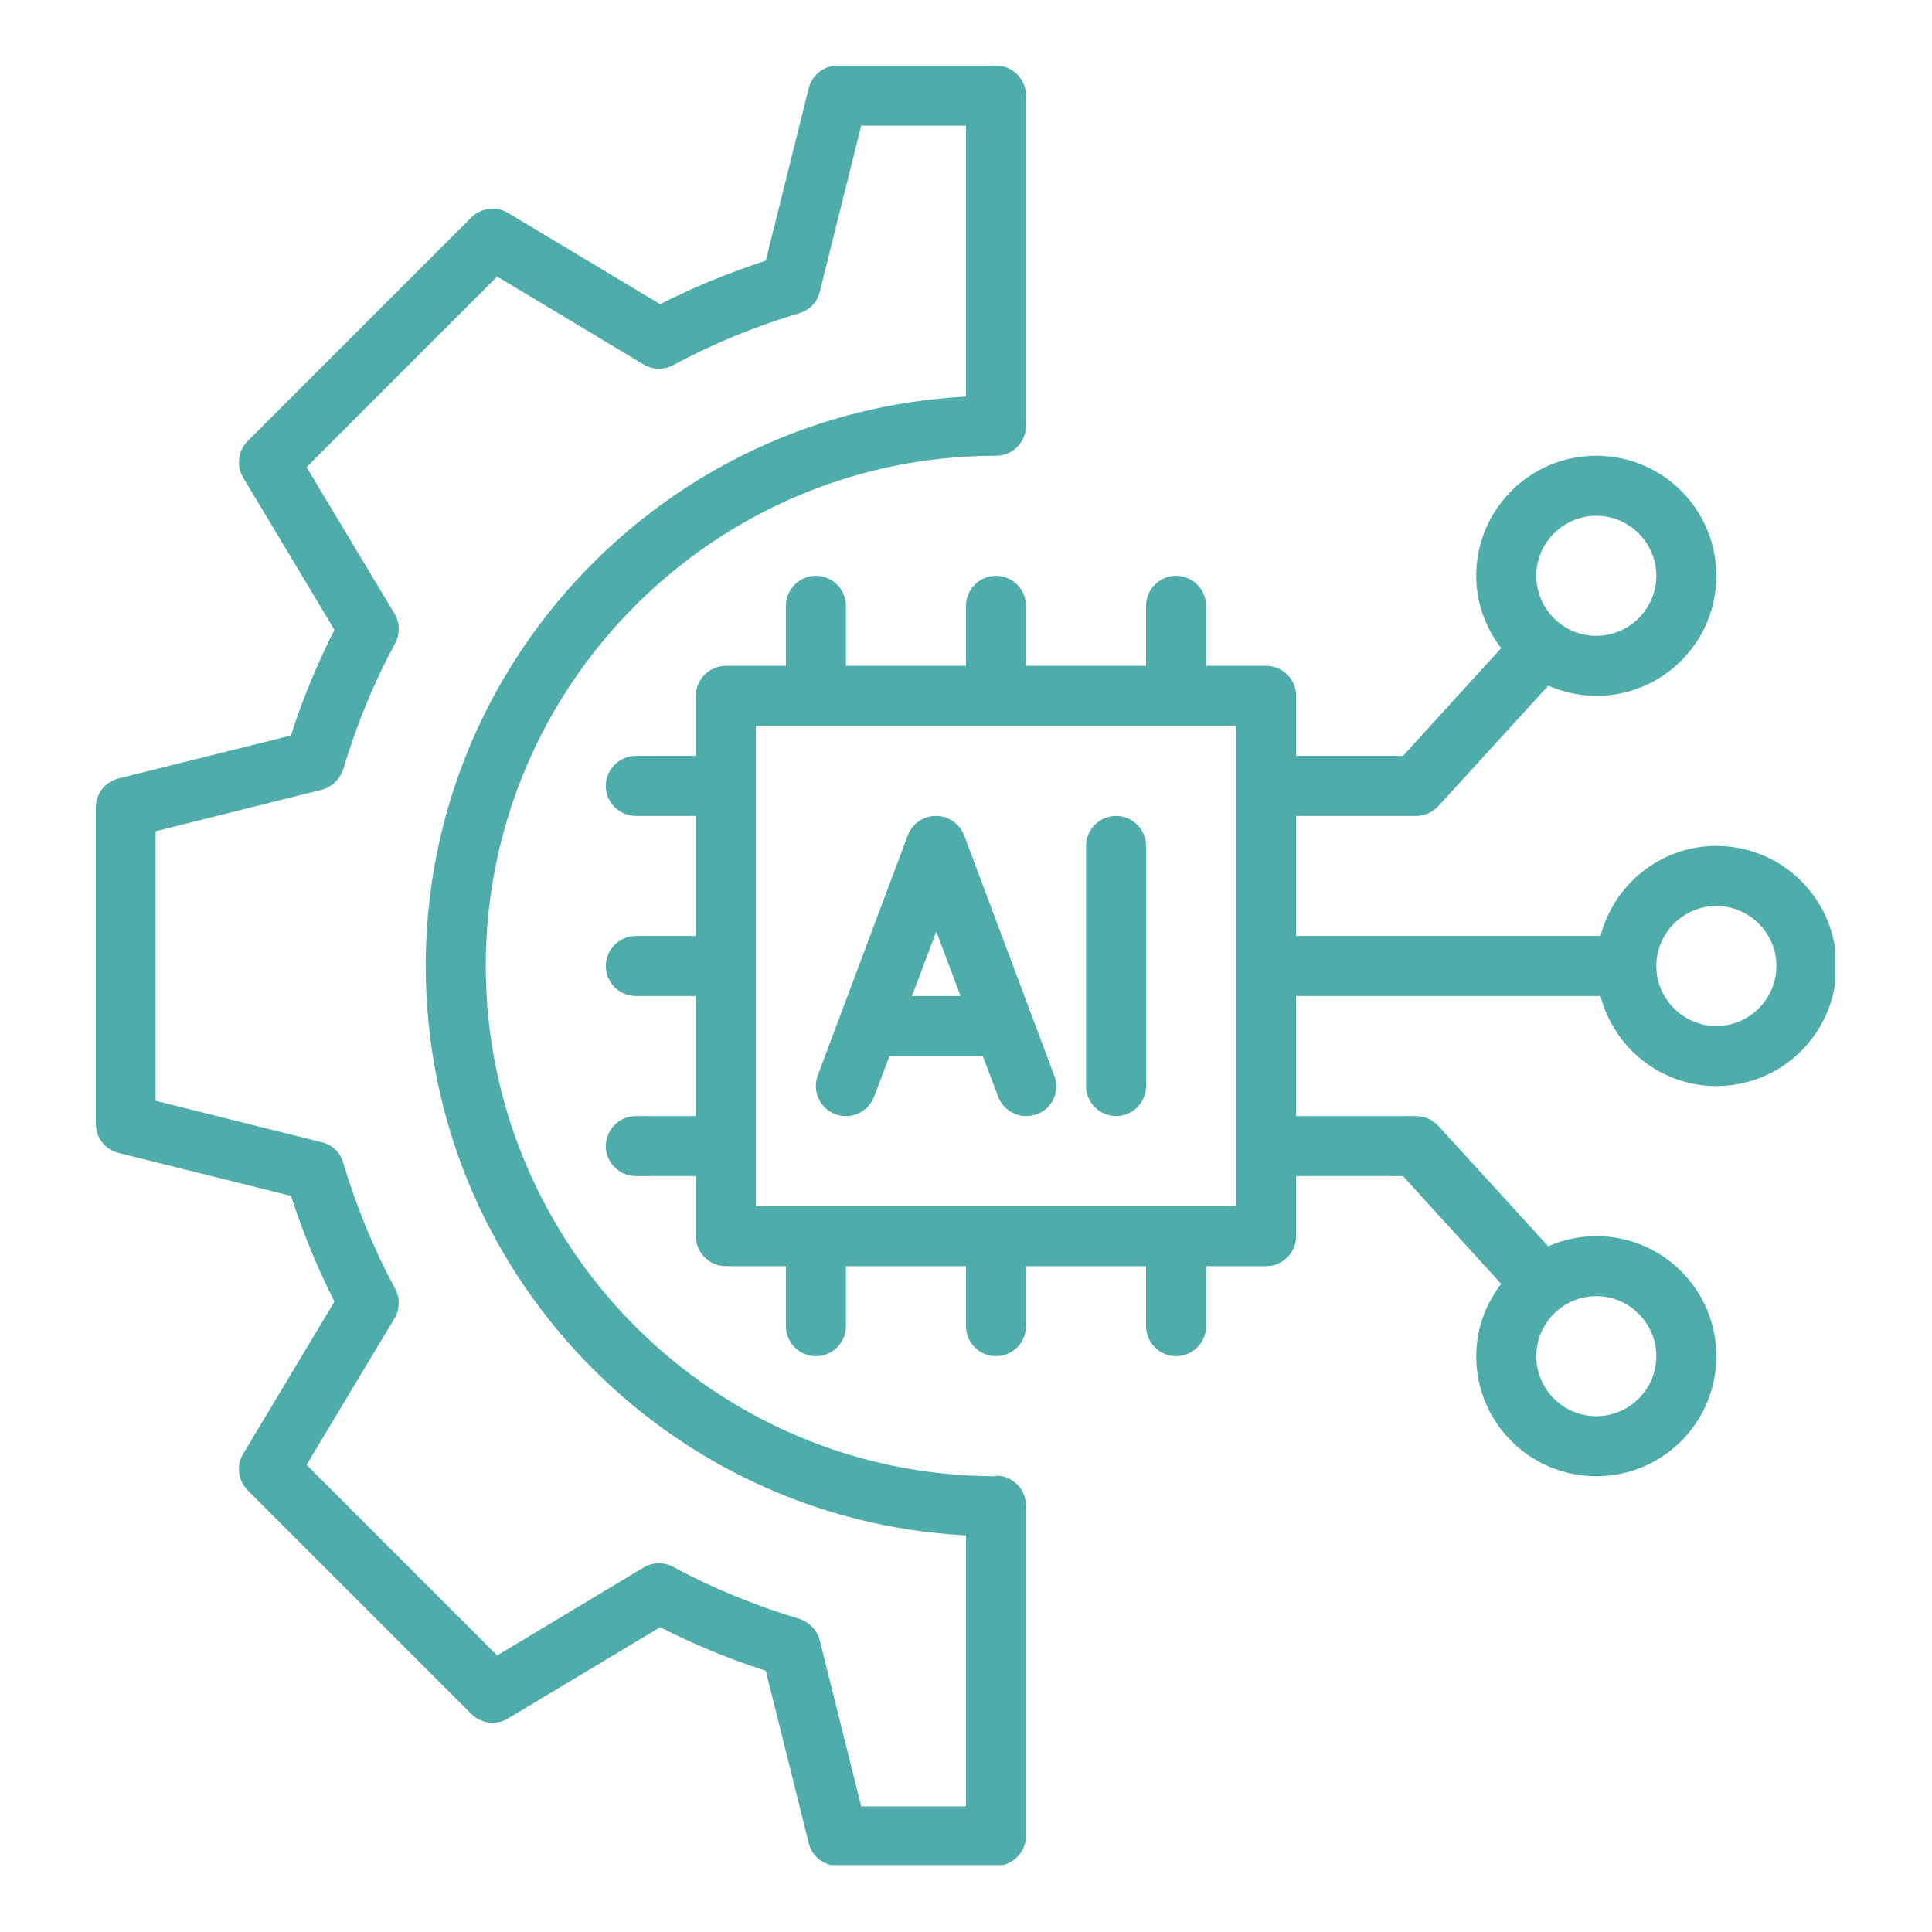
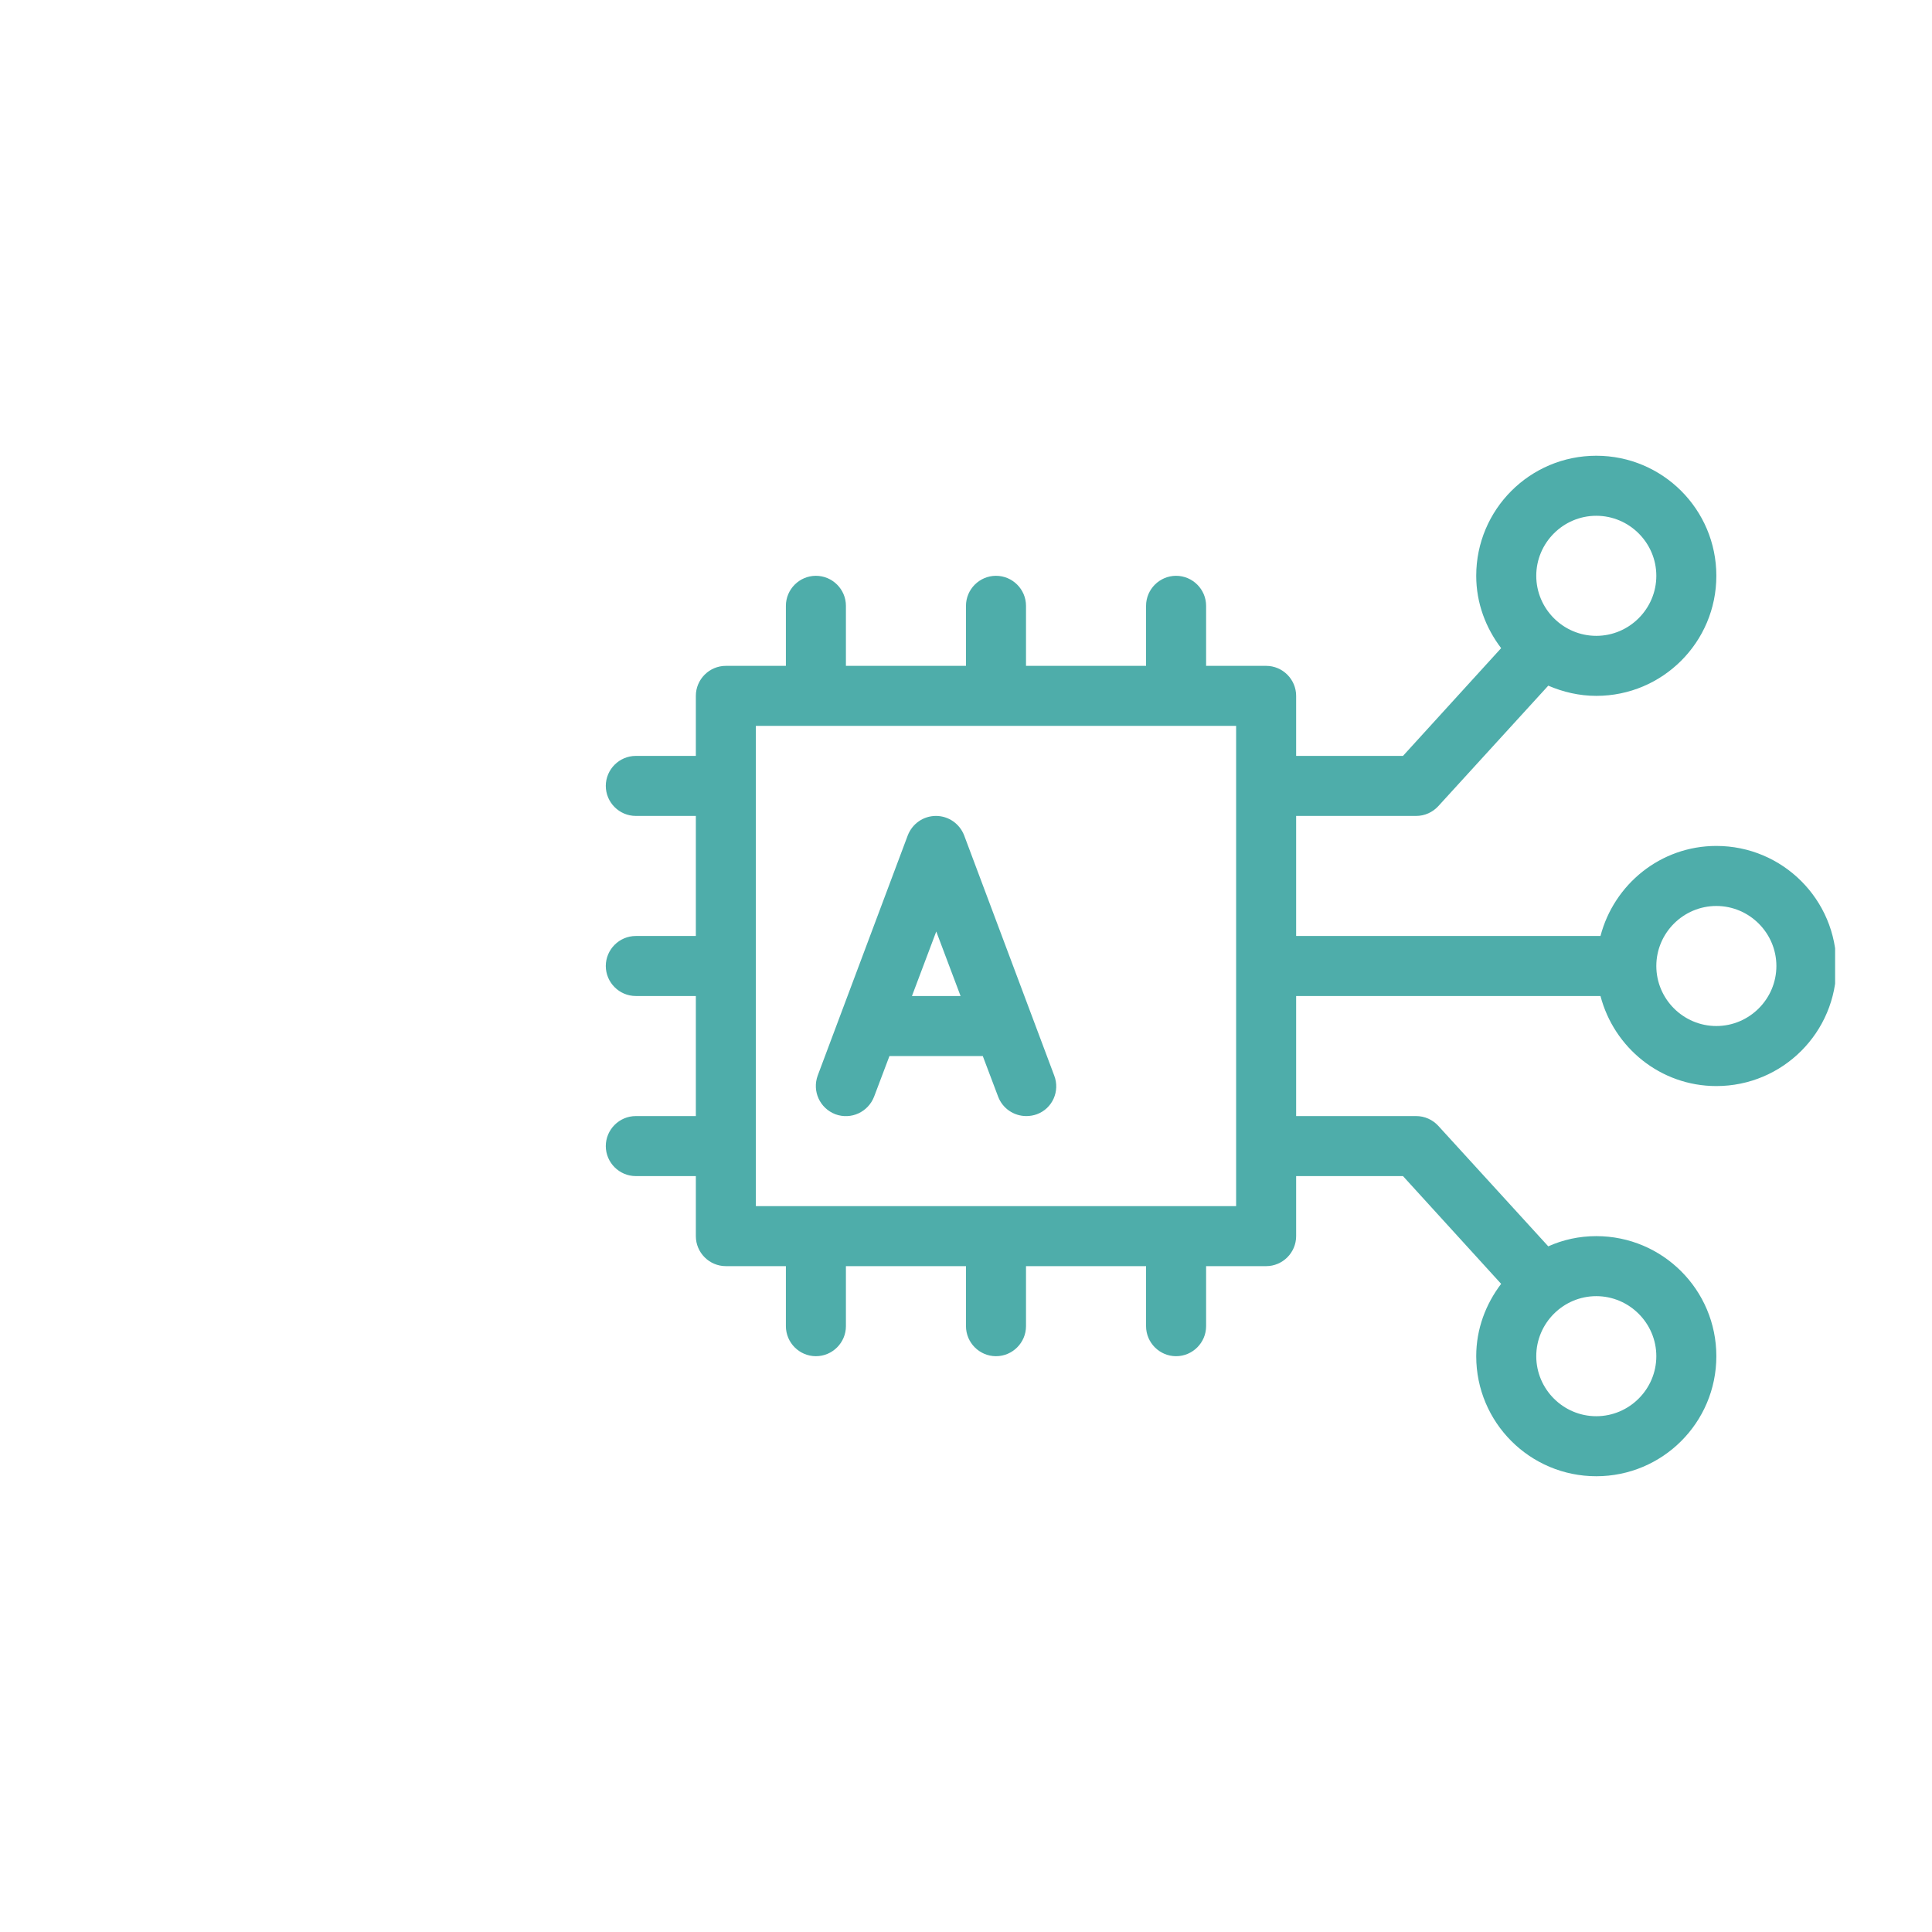
<svg xmlns="http://www.w3.org/2000/svg" width="512" zoomAndPan="magnify" viewBox="0 0 384 384" height="512" preserveAspectRatio="xMidYMid meet" version="1.0">
  <defs>
    <clipPath id="139325301c">
      <path d="M 19 13 L 204 13 L 204 370.699 L 19 370.699 Z M 19 13 " clip-rule="nonzero" />
    </clipPath>
    <clipPath id="01e8120300">
      <path d="M 120 90 L 364.742 90 L 364.742 294 L 120 294 Z M 120 90 " clip-rule="nonzero" />
    </clipPath>
  </defs>
  <rect x="-38.4" width="460.8" fill="#ffffff" y="-38.4" height="460.8" fill-opacity="1" />
-   <rect x="-38.4" width="460.8" fill="#ffffff" y="-38.4" height="460.8" fill-opacity="1" />
  <path fill="#4eadaa" d="M 191.637 166.051 C 190.742 163.723 188.535 162.172 186.031 162.172 C 183.523 162.172 181.316 163.723 180.422 166.051 L 162.527 213.773 C 161.391 216.875 162.941 220.277 166.047 221.469 C 169.148 222.605 172.547 221.051 173.742 217.949 L 176.785 209.898 L 195.336 209.898 L 198.379 217.949 C 199.273 220.336 201.539 221.828 203.988 221.828 C 204.703 221.828 205.418 221.707 206.074 221.469 C 209.176 220.336 210.727 216.875 209.535 213.773 Z M 181.258 197.965 L 186.09 185.141 L 190.922 197.965 Z M 181.258 197.965 " fill-opacity="1" fill-rule="nonzero" />
-   <path fill="#4eadaa" d="M 221.824 162.172 C 218.543 162.172 215.859 164.855 215.859 168.137 L 215.859 215.863 C 215.859 219.145 218.543 221.828 221.824 221.828 C 225.105 221.828 227.789 219.145 227.789 215.863 L 227.789 168.137 C 227.789 164.855 225.105 162.172 221.824 162.172 Z M 221.824 162.172 " fill-opacity="1" fill-rule="nonzero" />
  <g clip-path="url(#139325301c)">
-     <path fill="#4eadaa" d="M 197.961 293.414 C 142.062 293.414 96.547 247.898 96.547 192 C 96.547 136.102 142.062 90.582 197.961 90.582 C 201.242 90.582 203.926 87.898 203.926 84.617 L 203.926 18.996 C 203.926 15.715 201.242 13.031 197.961 13.031 L 166.523 13.031 C 163.777 13.031 161.391 14.879 160.734 17.562 L 152.203 51.809 C 144.926 54.191 137.887 57.059 131.207 60.457 L 100.961 42.32 C 98.633 40.891 95.59 41.309 93.684 43.215 L 49.238 87.66 C 47.328 89.57 46.91 92.613 48.344 94.938 L 66.48 125.184 C 63.078 131.867 60.156 138.906 57.828 146.184 L 23.586 154.715 C 20.902 155.371 19.051 157.758 19.051 160.5 L 19.051 223.379 C 19.051 226.125 20.902 228.508 23.586 229.164 L 57.828 237.695 C 60.215 244.977 63.078 252.016 66.48 258.695 L 48.344 288.941 C 46.91 291.27 47.328 294.312 49.238 296.219 L 93.684 340.664 C 95.59 342.574 98.633 342.992 100.961 341.559 L 131.207 323.422 C 137.887 326.824 144.926 329.746 152.203 332.074 L 160.734 366.316 C 161.391 369 163.777 370.852 166.523 370.852 L 197.961 370.852 C 201.242 370.852 203.926 368.164 203.926 364.883 L 203.926 299.262 C 203.926 295.98 201.242 293.297 197.961 293.297 Z M 191.996 359.039 L 171.176 359.039 L 162.941 326.047 C 162.406 324.02 160.855 322.41 158.887 321.754 C 150.117 319.129 141.645 315.668 133.832 311.434 C 131.98 310.418 129.715 310.477 127.926 311.551 L 98.812 329.031 L 60.93 291.148 L 78.41 262.035 C 79.484 260.246 79.543 257.98 78.527 256.129 C 74.293 248.316 70.832 239.844 68.207 231.074 C 67.613 229.047 66 227.496 63.914 227.02 L 30.922 218.785 L 30.922 165.215 L 63.914 156.98 C 65.941 156.445 67.551 154.895 68.207 152.926 C 70.832 144.156 74.293 135.684 78.527 127.867 C 79.543 126.02 79.484 123.754 78.41 121.965 L 60.93 92.852 L 98.812 54.969 L 127.926 72.449 C 129.715 73.523 131.98 73.582 133.832 72.566 C 141.645 68.332 150.117 64.871 158.887 62.246 C 160.914 61.648 162.465 60.039 162.941 57.953 L 171.176 24.961 L 191.996 24.961 L 191.996 78.832 C 132.281 81.934 84.613 131.508 84.613 192 C 84.613 252.492 132.281 302.066 191.996 305.168 Z M 191.996 359.039 " fill-opacity="1" fill-rule="nonzero" />
-   </g>
+     </g>
  <g clip-path="url(#01e8120300)">
    <path fill="#4eadaa" d="M 341.137 168.137 C 330.043 168.137 320.793 175.773 318.109 186.035 L 257.617 186.035 L 257.617 162.172 L 281.48 162.172 C 283.152 162.172 284.762 161.457 285.895 160.203 L 307.73 136.281 C 310.652 137.535 313.875 138.309 317.273 138.309 C 330.457 138.309 341.137 127.629 341.137 114.445 C 341.137 101.262 330.457 90.582 317.273 90.582 C 304.09 90.582 293.41 101.262 293.41 114.445 C 293.41 119.875 295.32 124.828 298.363 128.824 L 278.855 150.242 L 257.617 150.242 L 257.617 138.309 C 257.617 135.027 254.934 132.344 251.652 132.344 L 239.723 132.344 L 239.723 120.41 C 239.723 117.133 237.035 114.445 233.754 114.445 C 230.473 114.445 227.789 117.133 227.789 120.41 L 227.789 132.344 L 203.926 132.344 L 203.926 120.41 C 203.926 117.133 201.242 114.445 197.961 114.445 C 194.68 114.445 191.996 117.133 191.996 120.41 L 191.996 132.344 L 168.133 132.344 L 168.133 120.41 C 168.133 117.133 165.449 114.445 162.168 114.445 C 158.887 114.445 156.203 117.133 156.203 120.41 L 156.203 132.344 L 144.27 132.344 C 140.988 132.344 138.305 135.027 138.305 138.309 L 138.305 150.242 L 126.375 150.242 C 123.094 150.242 120.406 152.926 120.406 156.207 C 120.406 159.488 123.094 162.172 126.375 162.172 L 138.305 162.172 L 138.305 186.035 L 126.375 186.035 C 123.094 186.035 120.406 188.719 120.406 192 C 120.406 195.281 123.094 197.965 126.375 197.965 L 138.305 197.965 L 138.305 221.828 L 126.375 221.828 C 123.094 221.828 120.406 224.512 120.406 227.793 C 120.406 231.074 123.094 233.758 126.375 233.758 L 138.305 233.758 L 138.305 245.691 C 138.305 248.973 140.988 251.656 144.27 251.656 L 156.203 251.656 L 156.203 263.586 C 156.203 266.867 158.887 269.555 162.168 269.555 C 165.449 269.555 168.133 266.867 168.133 263.586 L 168.133 251.656 L 191.996 251.656 L 191.996 263.586 C 191.996 266.867 194.68 269.555 197.961 269.555 C 201.242 269.555 203.926 266.867 203.926 263.586 L 203.926 251.656 L 227.789 251.656 L 227.789 263.586 C 227.789 266.867 230.473 269.555 233.754 269.555 C 237.035 269.555 239.723 266.867 239.723 263.586 L 239.723 251.656 L 251.652 251.656 C 254.934 251.656 257.617 248.973 257.617 245.691 L 257.617 233.758 L 278.855 233.758 L 298.363 255.176 C 295.32 259.172 293.41 264.125 293.41 269.555 C 293.41 282.738 304.09 293.414 317.273 293.414 C 330.457 293.414 341.137 282.738 341.137 269.555 C 341.137 256.371 330.457 245.691 317.273 245.691 C 313.875 245.691 310.652 246.406 307.73 247.719 L 285.895 223.797 C 284.762 222.543 283.152 221.828 281.48 221.828 L 257.617 221.828 L 257.617 197.965 L 318.109 197.965 C 320.793 208.227 330.043 215.863 341.137 215.863 C 354.32 215.863 365 205.184 365 192 C 365 178.816 354.32 168.137 341.137 168.137 Z M 317.273 102.516 C 323.836 102.516 329.207 107.883 329.207 114.445 C 329.207 121.008 323.836 126.379 317.273 126.379 C 310.711 126.379 305.344 121.008 305.344 114.445 C 305.344 107.883 310.711 102.516 317.273 102.516 Z M 329.207 269.555 C 329.207 276.117 323.836 281.484 317.273 281.484 C 310.711 281.484 305.344 276.117 305.344 269.555 C 305.344 262.992 310.711 257.621 317.273 257.621 C 323.836 257.621 329.207 262.992 329.207 269.555 Z M 245.688 239.727 L 150.234 239.727 L 150.234 144.273 L 245.688 144.273 Z M 341.137 203.93 C 334.574 203.93 329.207 198.562 329.207 192 C 329.207 185.438 334.574 180.07 341.137 180.07 C 347.699 180.07 353.07 185.438 353.07 192 C 353.07 198.562 347.699 203.93 341.137 203.93 Z M 341.137 203.93 " fill-opacity="1" fill-rule="nonzero" />
  </g>
</svg>